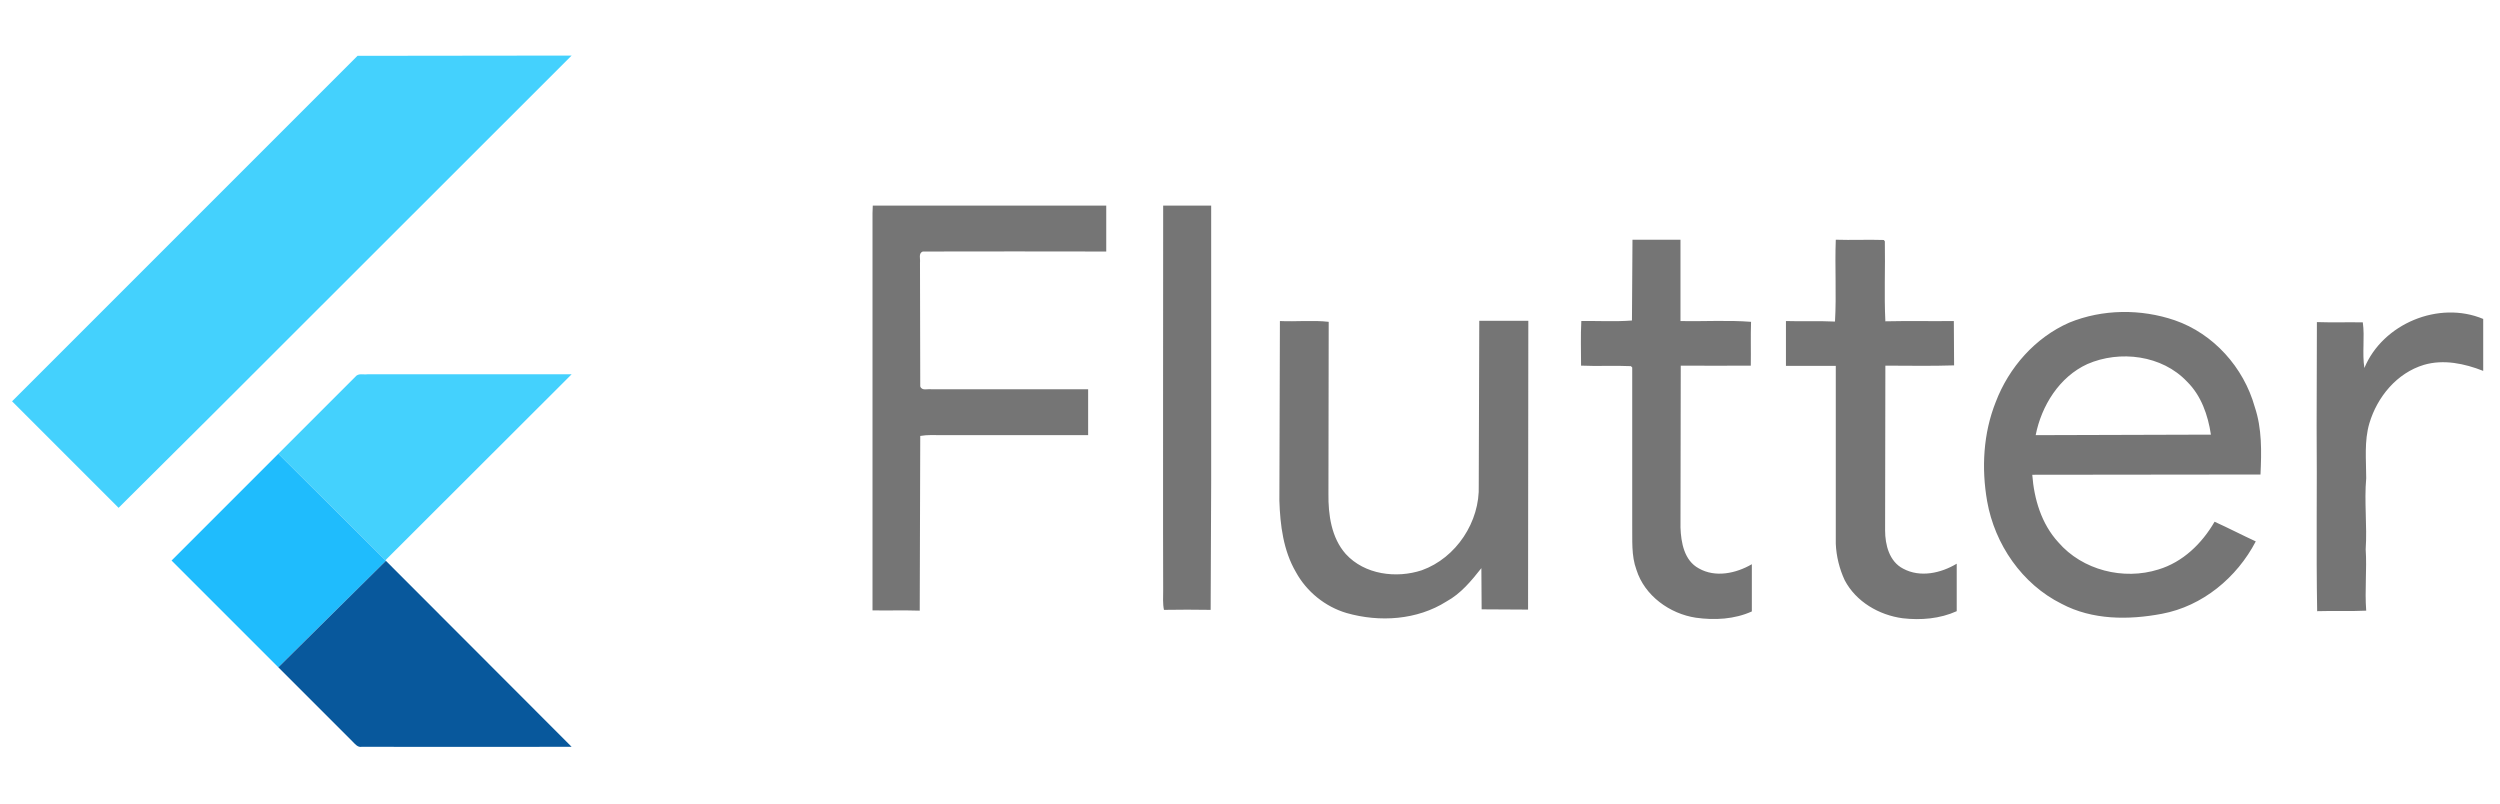
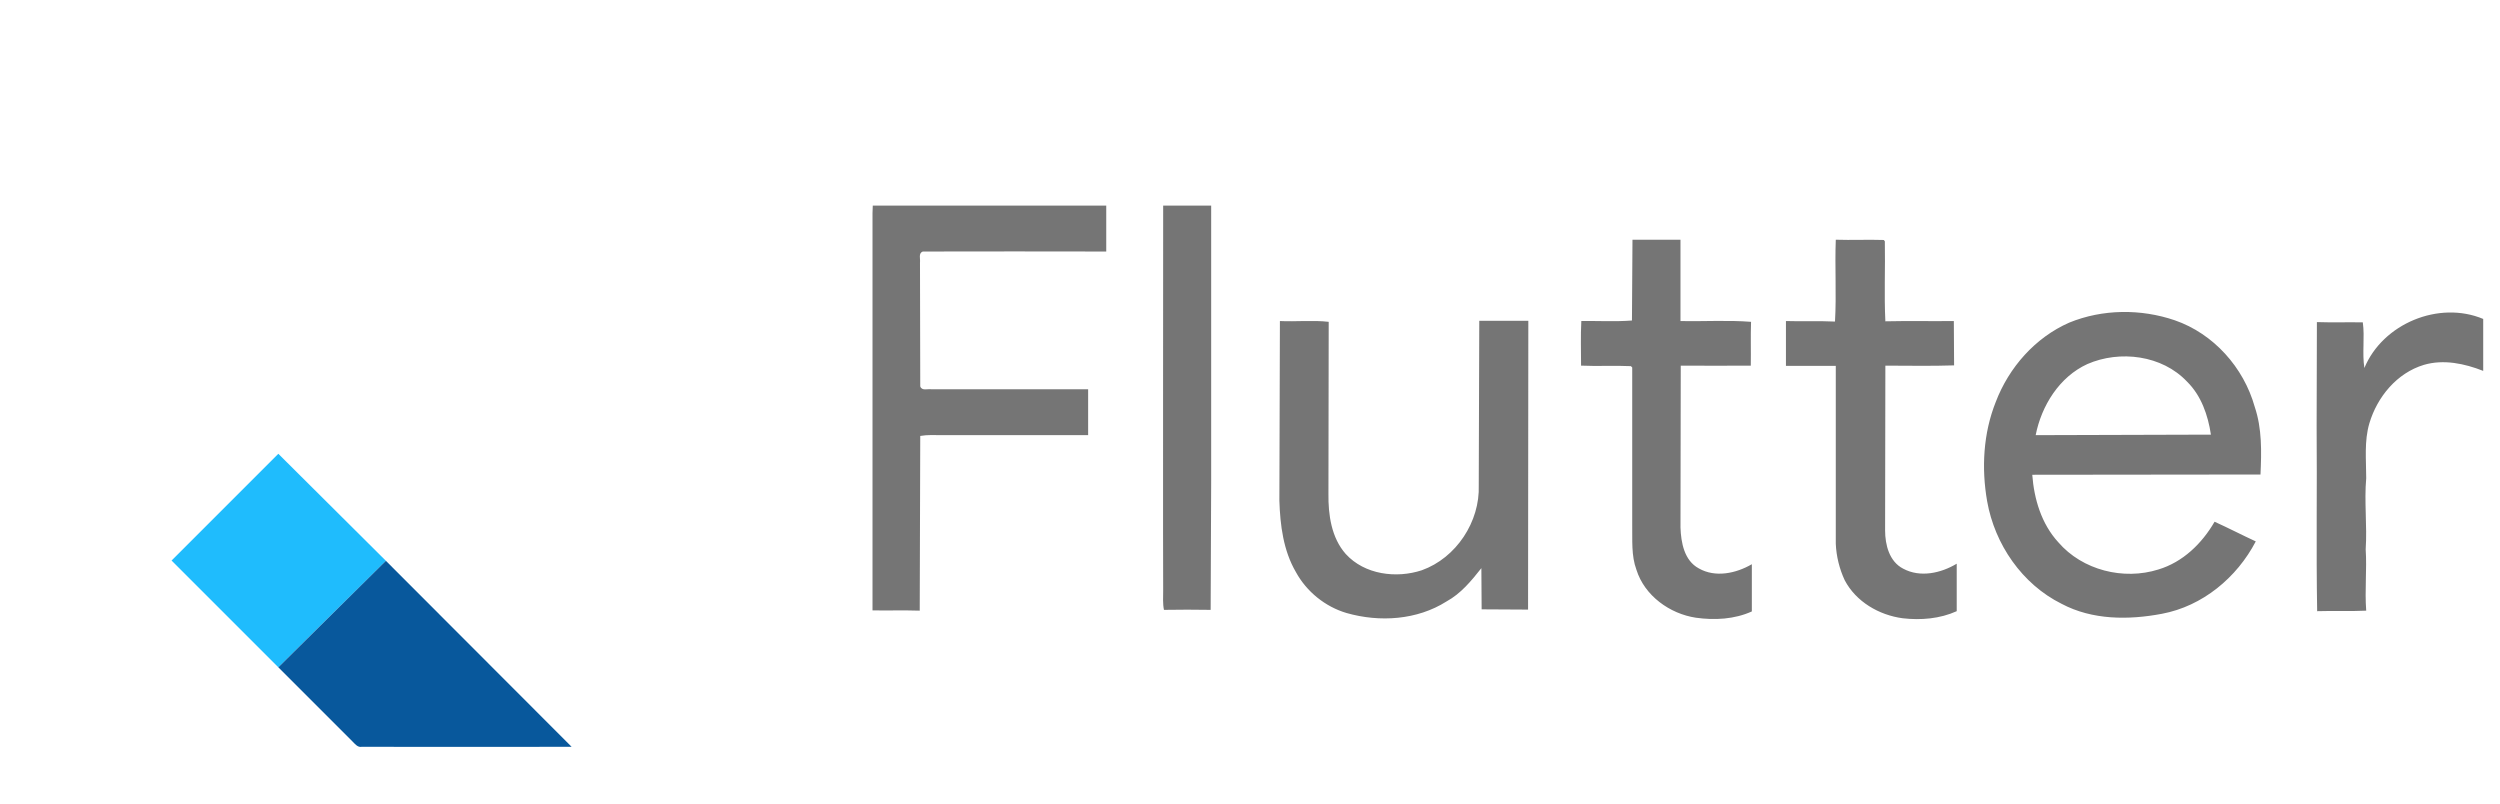
<svg xmlns="http://www.w3.org/2000/svg" version="1.1" id="Layer_1" x="0px" y="0px" viewBox="0 0 953 272" width="1630" height="524" style="enable-background:new 0 0 953 272;" xml:space="preserve">
  <style type="text/css">
	.st0{fill:#44D1FD;}
	.st1{opacity:0.54;enable-background:new    ;}
	.st2{fill:#1FBCFD;}
	.st3{fill:#08589C;}
</style>
-   <path class="st0" d="M136.3,4.1L217.9,4l-137,136.9l-35.7,35.5L4.6,135.8L136.3,4.1z M135.5,126.4c1.1-1.4,3-0.7,4.5-0.9l77.9,0  l-71,70.9l-40.8-40.6L135.5,126.4z" />
  <path class="st1" d="M332.7,61.2l89,0l0,17.5c-23.3,0-46.6-0.1-69.9,0c-1.8,0.6-0.9,2.8-1.1,4.2l0.1,47.2c0.6,1.8,2.8,0.9,4.2,1.1  l59.8,0v17.5c-18.6,0-37.1,0-55.7,0c-2.8,0-5.5-0.2-8.3,0.3l-0.2,66.6c-6-0.2-12,0-18-0.1l0-151.4C332.6,64,332.7,61.2,332.7,61.2z   M443.4,61.2h18.3l0,104.8l-0.2,49.3c-6-0.1-11.9-0.1-17.8,0c-0.5-2.4-0.3-4.9-0.3-7.4C443.3,208,443.4,61.2,443.4,61.2z   M622.3,74.2l18.3,0l0,31c9,0.2,18-0.4,26.9,0.3c-0.2,5.6,0,11.1-0.1,16.7c-8.9,0-17.8,0.1-26.7,0l-0.1,61.7  c0.2,5.7,1.4,12.6,7,15.6c6.3,3.6,14.2,1.9,20.2-1.6v18c-6.6,3-14.2,3.4-21.3,2.4c-10-1.5-19.6-8.4-22.7-18.3  c-2-5.4-1.5-11.3-1.6-17l0-60.1l-0.5-0.5c-6.3-0.3-12.7,0.1-19-0.2c0-5.7-0.2-11.3,0.1-17c6.4-0.1,12.9,0.3,19.3-0.2L622.3,74.2  L622.3,74.2z M699.8,74.2c6.1,0.2,12.2-0.1,18.3,0.1l0.4,0.5c0.2,10.2-0.3,20.4,0.2,30.5c8.7-0.2,17.4,0,26.1-0.1l0.1,16.9  c-8.7,0.3-17.5,0.1-26.2,0.1l-0.1,62.8c0,5.5,1.6,11.9,6.9,14.6c6.5,3.5,14.4,1.7,20.4-1.9l0,18.1c-6.4,2.9-13.7,3.5-20.6,2.7  c-9-1.2-17.8-6.3-22.1-14.5c-2-4.3-3.2-9.1-3.4-13.9v-67.8c-6.3,0-12.7,0-19,0l0-17.1c6.2,0.2,12.5-0.1,18.7,0.2  C700.1,95,699.4,84.6,699.8,74.2L699.8,74.2z M788.8,105.8c12.7-5.2,27.3-5.3,40.2-0.9c14.8,5.1,26.3,18,30.5,33  c2.8,8.3,2.6,17.1,2.2,25.8l-87,0.1c0.7,9.3,3.5,18.7,9.9,25.7c9.2,10.7,24.9,14.6,38.2,10.4c9.3-2.8,16.6-9.9,21.4-18.2  c5.3,2.4,10.5,5.1,15.7,7.5c-7.2,13.8-20.3,24.7-35.8,27.6c-12.7,2.4-26.5,2.4-38.2-3.8c-15.1-7.5-25.5-22.7-28.4-39.1  c-2.2-12.6-1.5-25.9,3.3-37.9C765.8,122.9,775.8,111.5,788.8,105.8 M795.7,121.6c-10.7,4.9-17.5,15.9-19.7,27.1l66.8-0.2  c-1.1-7.4-3.7-14.9-9.1-20.2C824.2,118.2,808.1,116.2,795.7,121.6z M901.3,123.1c7-16.9,28.4-25.8,45.3-18.7v19.8  c-7.1-2.8-15.1-4.5-22.6-2.3c-10.3,3.1-17.8,12.2-20.8,22.3c-2,6.8-1.2,13.9-1.2,20.9c-0.8,9,0.4,18.1-0.2,27.1  c0.5,7.8-0.4,15.6,0.2,23.4c-6.2,0.3-12.4,0-18.7,0.2c-0.4-23.5,0-47-0.2-70.6l0.1-39.6c5.8,0.2,11.7,0,17.5,0.1  C901.5,111.4,900.4,117.3,901.3,123.1L901.3,123.1z M487.9,105.2c6.2,0.3,12.5-0.4,18.6,0.3l-0.1,65.5c-0.1,8,1.1,16.8,6.6,23  c7.2,7.9,19.3,9.4,29,6.2c13.1-4.7,22.2-18.5,21.7-32.4l0.2-62.7l18.7,0l-0.1,110.1c-5.9-0.1-11.8,0-17.7-0.1l-0.1-15.7  c-3.8,4.8-7.8,9.7-13.3,12.7c-11.2,7.1-25.5,8-38.1,4.4c-8.1-2.4-15.2-8.1-19.3-15.6c-4.8-8.2-6-17.9-6.3-27.2L487.9,105.2  L487.9,105.2z" />
  <path class="st2" d="M65.4,196.5l40.7-40.7l40.8,40.6l0.2,0.2l-41,40.6L65.4,196.5L65.4,196.5z" />
  <path class="st3" d="M106.1,237.2l41-40.6l70.8,70.9c-26.7,0.1-53.4,0-80,0c-1.5,0.3-2.5-1-3.4-1.9L106.1,237.2L106.1,237.2z" />
</svg>